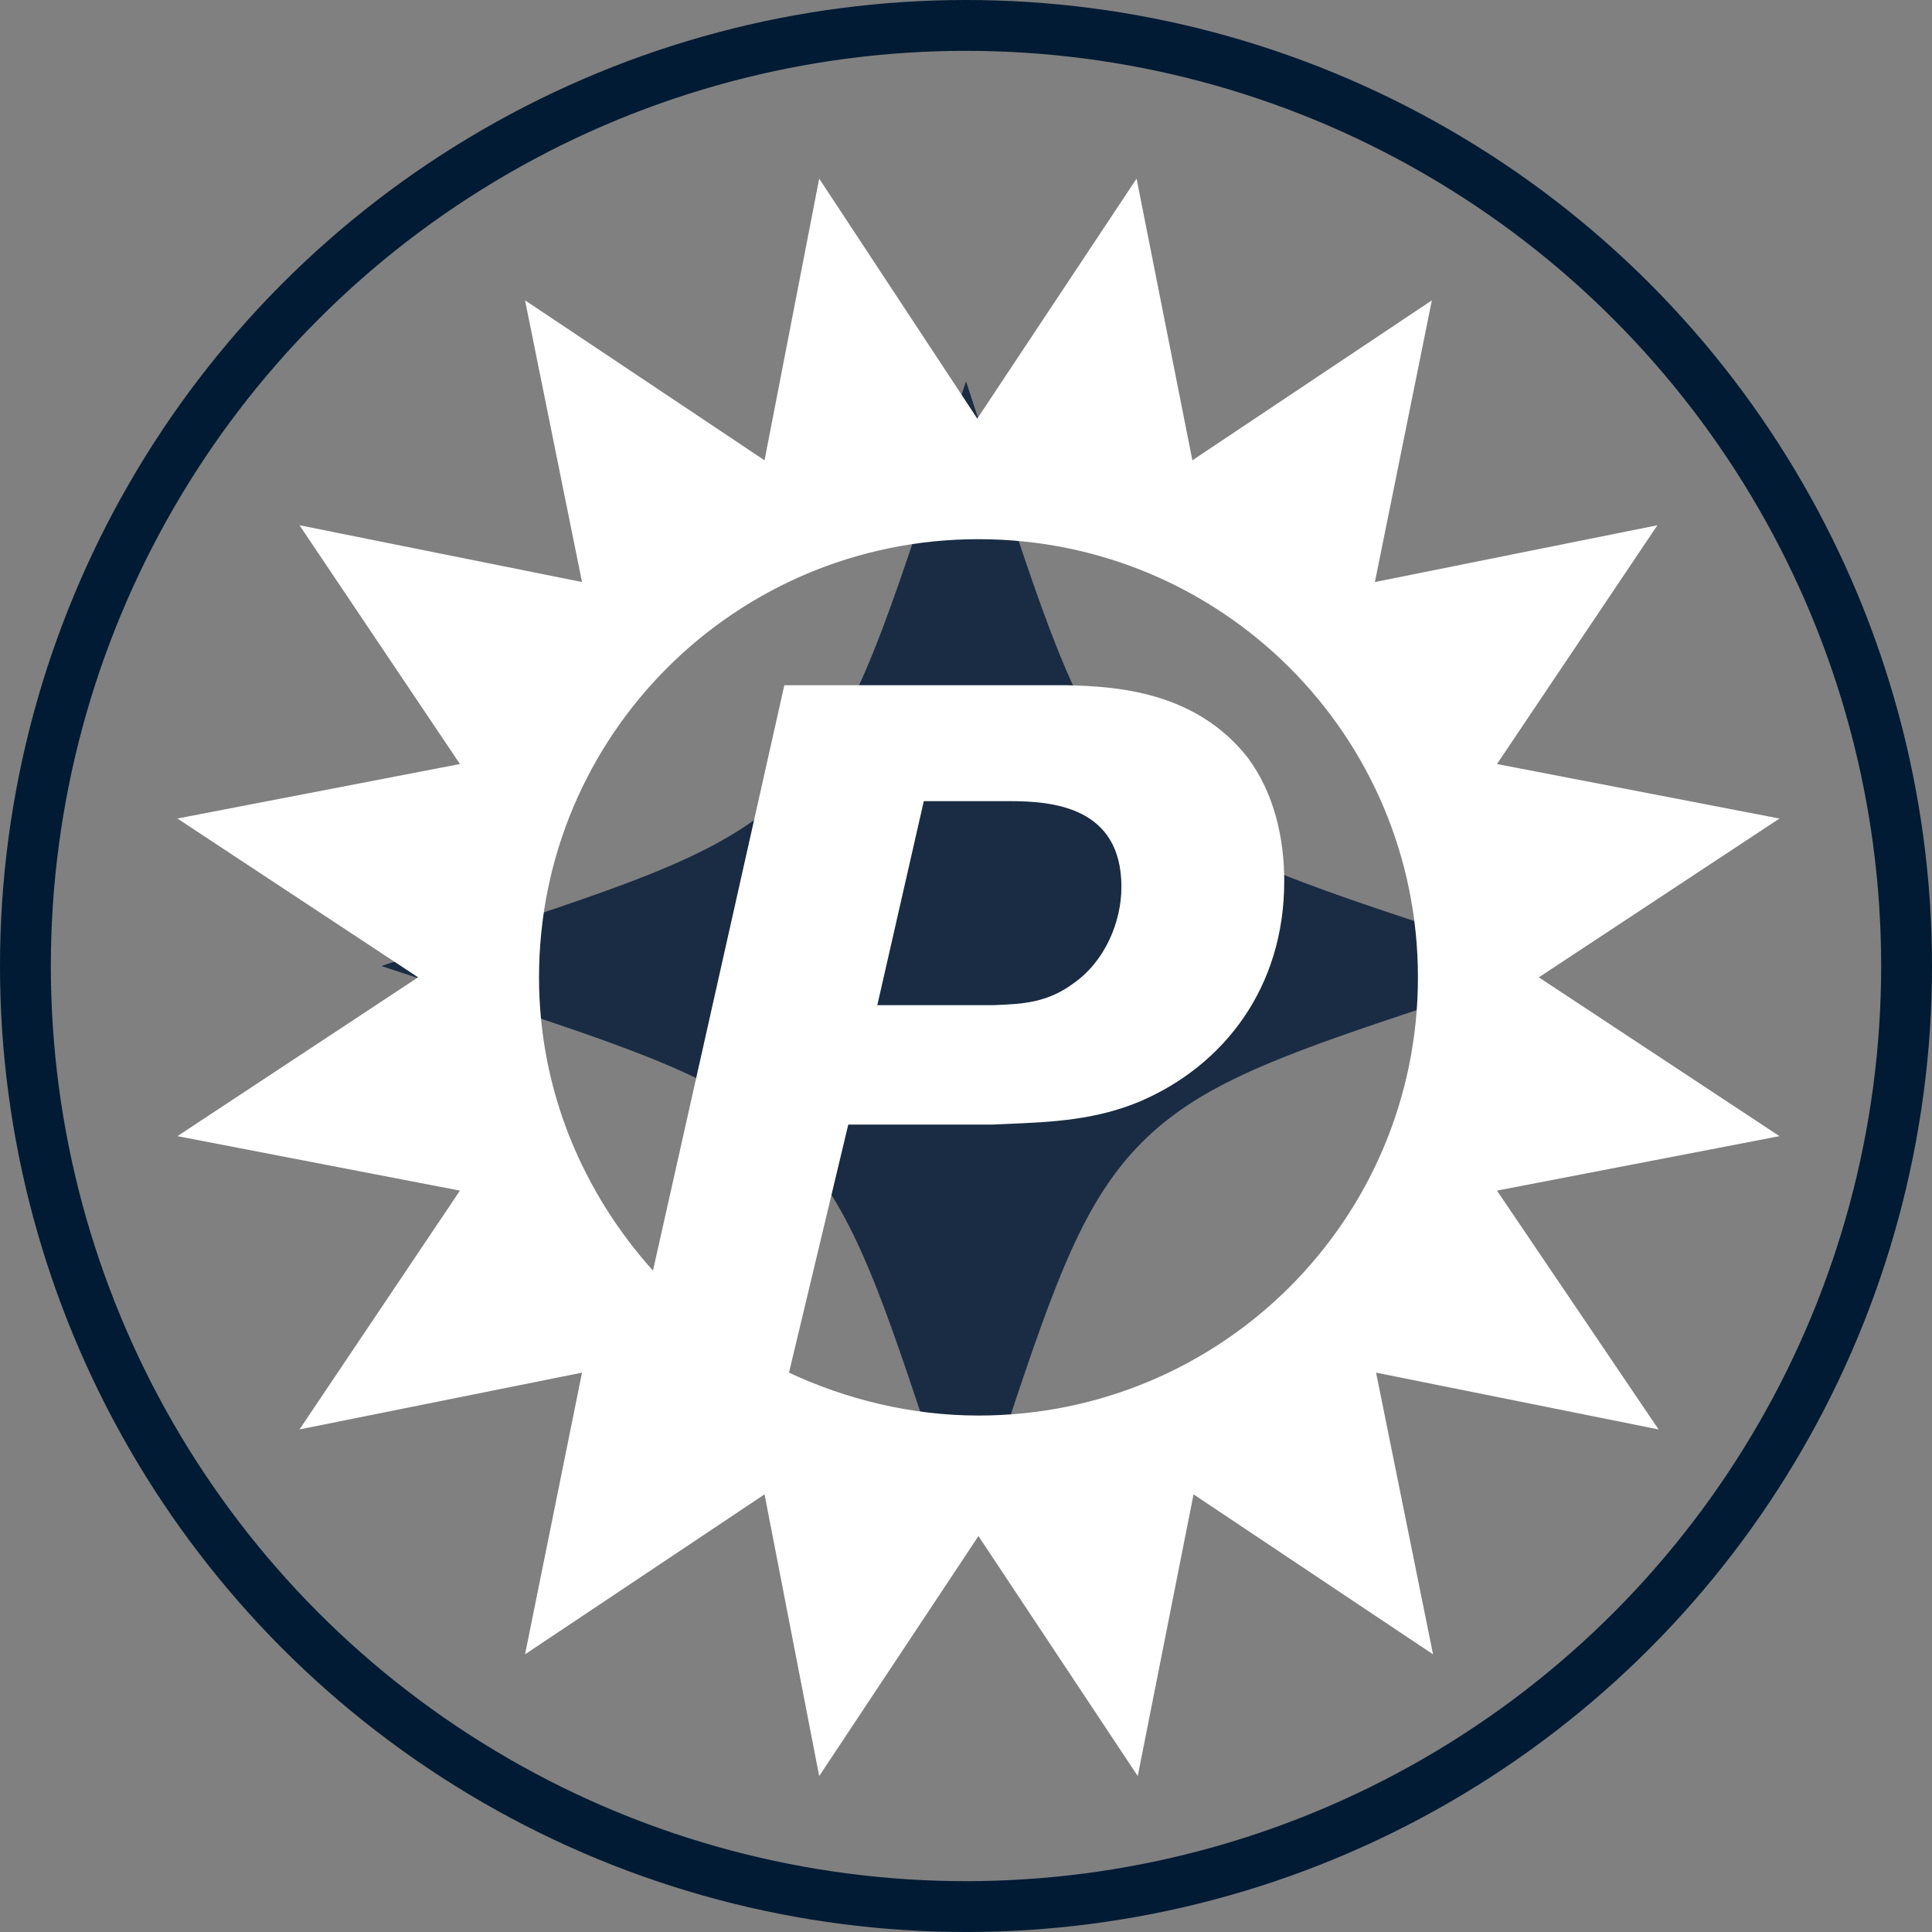
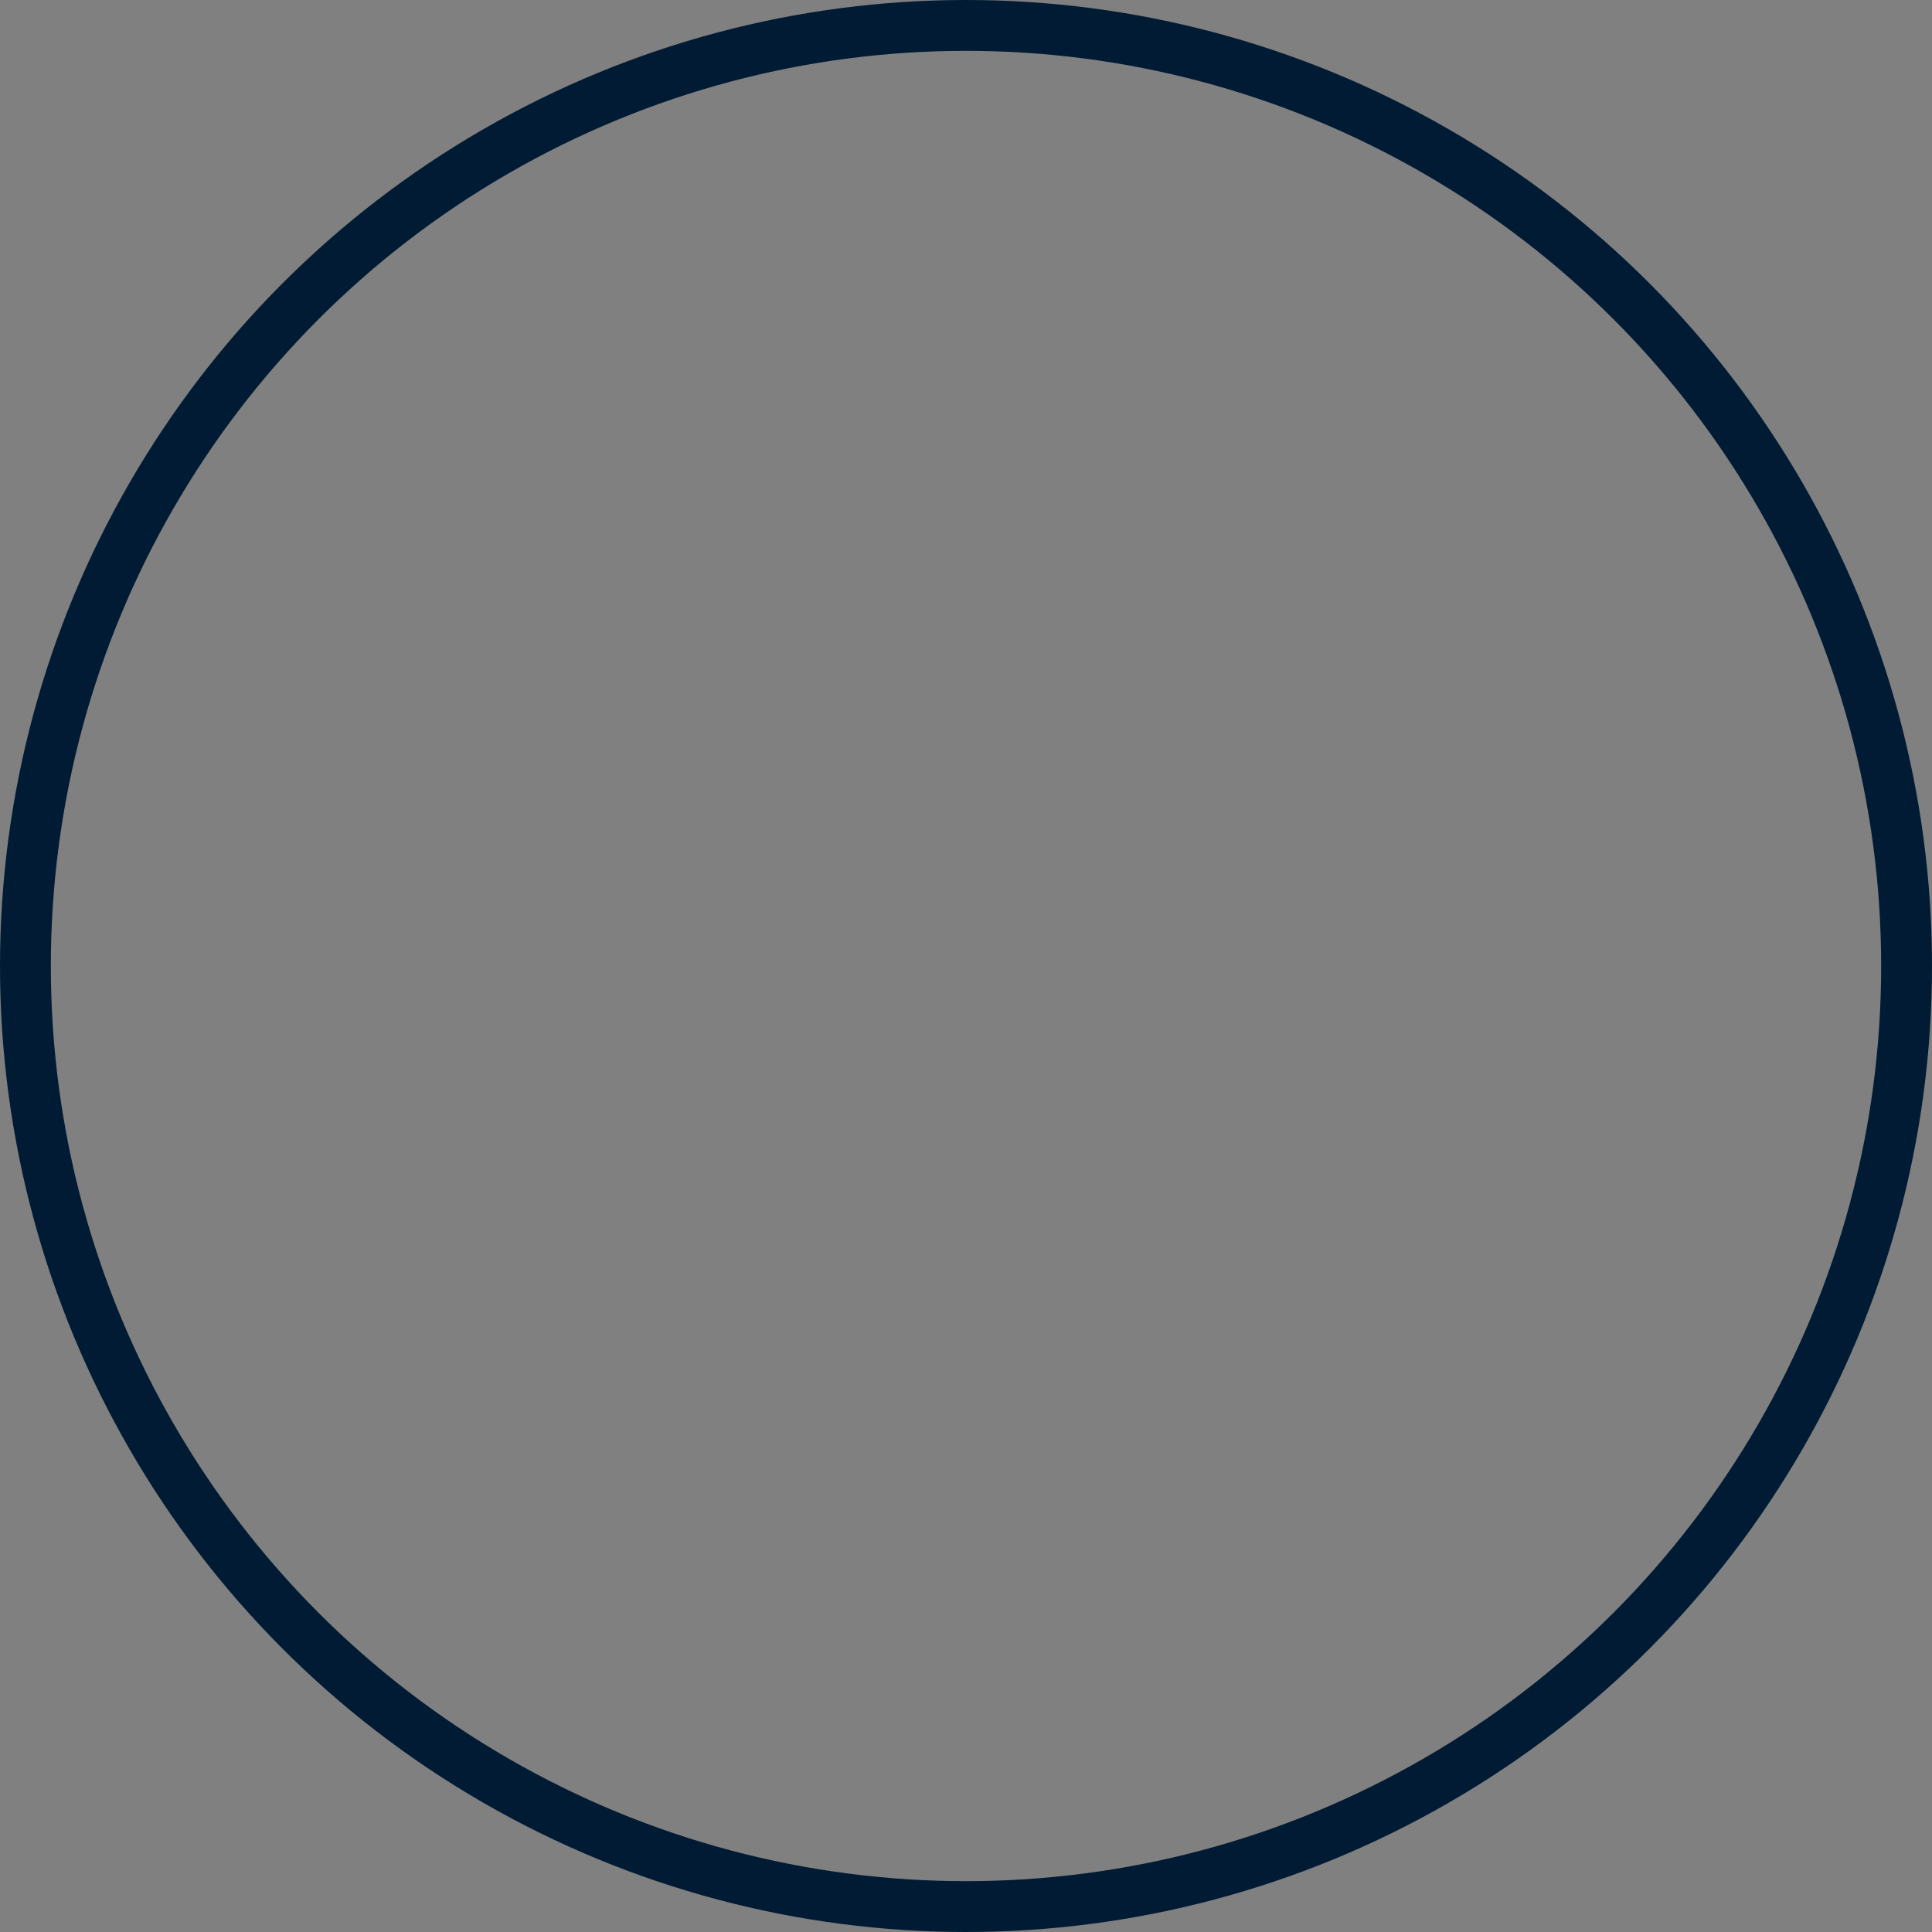
<svg xmlns="http://www.w3.org/2000/svg" width="76" height="76" viewBox="0 0 76 76" fill="none">
  <rect x="0" y="0" width="76" height="76" fill="#808080" stroke="none" />
  <circle cx="38" cy="38" r="37" stroke="#001B33" stroke-width="2" />
-   <path d="M38 15L39.103 18.353C41.354 25.198 42.48 28.621 44.929 31.071C47.379 33.52 50.802 34.646 57.647 36.897L61 38L57.647 39.103C50.802 41.354 47.379 42.48 44.929 44.929C42.48 47.379 41.354 50.802 39.103 57.647L38 61L36.897 57.647C34.646 50.802 33.52 47.379 31.071 44.929C28.621 42.48 25.198 41.354 18.353 39.103L15 38L18.353 36.897C25.198 34.646 28.621 33.52 31.071 31.071C33.52 28.621 34.646 25.198 36.897 18.353L38 15Z" fill="#192C43" />
-   <path fill-rule="evenodd" clip-rule="evenodd" d="M70 32.199L58.887 30.055L65.198 20.662L54.085 22.896L56.326 11.815L46.905 18.108L44.71 7.027L38.444 16.467L32.225 7.027L30.075 18.108L20.654 11.815L22.895 22.896L11.782 20.662L18.093 30.055L6.98 32.199L16.447 38.446L6.98 44.693L18.093 46.836L11.782 56.23L22.895 53.996L20.654 65.077L30.075 58.784L32.225 69.865L38.49 60.425L44.756 69.865L46.951 58.784L56.372 65.077L54.131 53.996L65.244 56.23L58.887 46.836L70 44.693L60.533 38.446L70 32.199ZM55.778 38.447C55.778 47.977 48.049 55.684 38.491 55.684C35.839 55.684 33.277 55.045 31.037 53.996L33.369 44.238H39.04C39.23 44.229 39.419 44.221 39.607 44.213C41.369 44.139 43.071 44.067 44.848 43.326C48.141 41.912 50.519 38.857 50.519 34.662C50.519 32.929 50.107 31.196 49.101 29.828C47.043 27.183 43.887 27.001 41.967 26.955H30.854L25.686 49.983C22.942 46.928 21.204 42.916 21.204 38.447C21.204 28.916 28.933 21.21 38.491 21.21C48.049 21.21 55.778 28.916 55.778 38.447ZM39.724 31.515H36.34L34.511 39.541H39.084C39.139 39.538 39.194 39.536 39.25 39.533C40.206 39.492 41.202 39.45 42.239 38.674C43.474 37.808 44.114 36.257 44.114 34.889C44.114 31.743 41.416 31.515 39.724 31.515Z" fill="white" />
</svg>